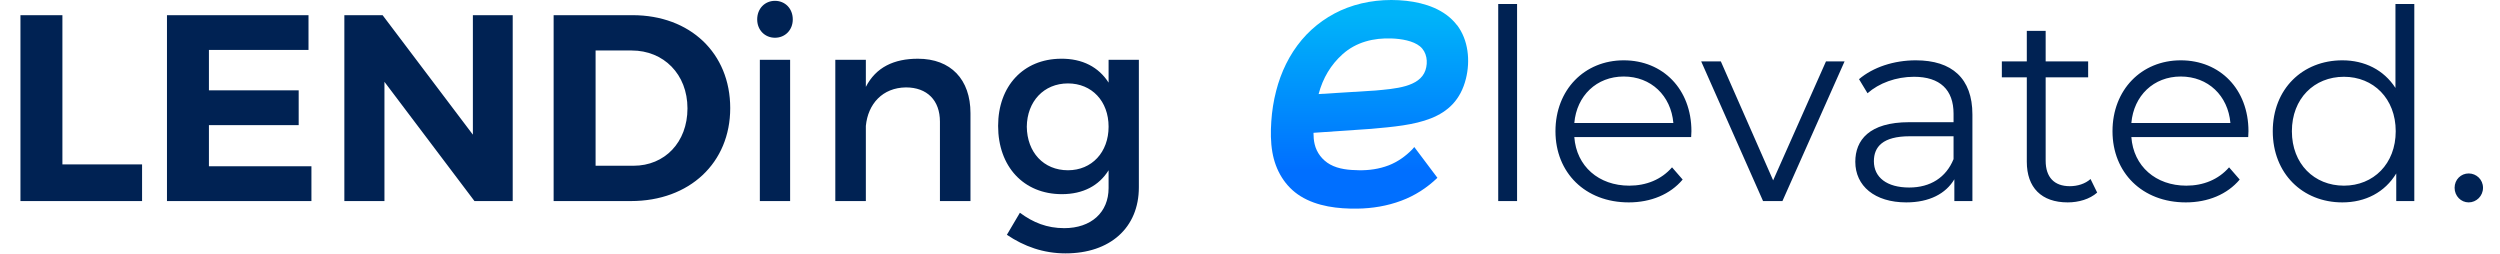
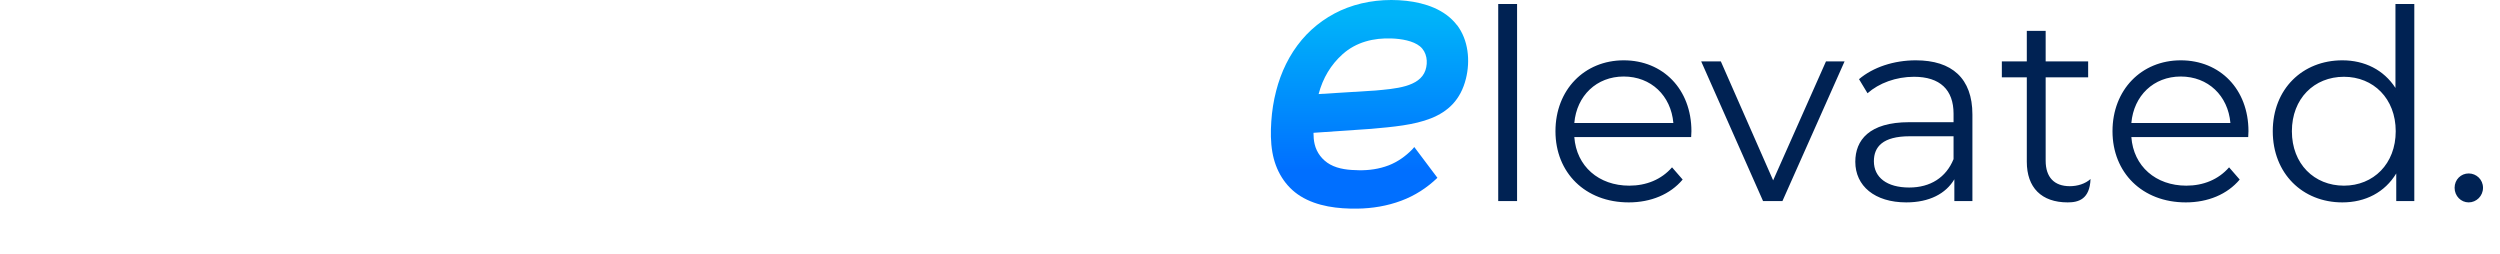
<svg xmlns="http://www.w3.org/2000/svg" width="659" height="67" viewBox="0 0 659 67" fill="none">
-   <path d="M16.45 43.34H37.45V53H5.39V4H16.45V43.34ZM81.323 13.17H55.073V23.81H78.733V32.98H55.073V43.83H82.093V53H44.013V4H81.323V13.17ZM135.151 53H125.071L101.341 21.57V53H90.771V4H100.851L124.651 35.5V4H135.151V53ZM145.937 4H166.727C181.917 4 192.487 14.01 192.487 28.5C192.487 42.92 181.777 53 166.307 53H145.937V4ZM156.997 13.31V43.69H167.007C175.197 43.69 181.217 37.53 181.217 28.57C181.217 19.54 174.917 13.31 166.517 13.31H156.997ZM204.286 0.22C206.946 0.22 208.976 2.25 208.976 5.12C208.976 7.92 206.946 9.95 204.286 9.95C201.626 9.95 199.596 7.92 199.596 5.12C199.596 2.25 201.626 0.22 204.286 0.22ZM208.276 53H200.296V15.76H208.276V53ZM241.958 15.48C250.638 15.48 255.818 20.94 255.818 29.83V53H247.768V32.07C247.768 26.47 244.408 23.04 238.808 23.04C232.648 23.11 228.798 27.38 228.238 33.19V53H220.188V15.76H228.238V22.9C230.898 17.72 235.658 15.48 241.958 15.48ZM300.204 15.76V49.36C300.204 60.07 292.574 66.79 280.884 66.79C275.074 66.79 269.964 64.97 265.414 61.89L268.844 56.08C272.344 58.67 275.984 60.14 280.534 60.14C287.604 60.14 292.224 56.01 292.224 49.57V44.88C289.704 48.94 285.504 51.18 279.904 51.18C269.824 51.18 263.104 43.9 263.104 33.19C263.104 22.69 269.754 15.55 279.624 15.48C285.364 15.41 289.634 17.72 292.224 21.78V15.76H300.204ZM281.514 44.88C287.814 44.88 292.224 40.12 292.224 33.4C292.224 26.68 287.814 21.99 281.514 21.99C275.144 21.99 270.734 26.75 270.664 33.4C270.734 40.12 275.074 44.88 281.514 44.88Z" fill="#002253" />
-   <path d="M394.93 53V1.06H399.9V53H394.93ZM445.859 34.59C445.859 35.01 445.789 35.57 445.789 36.13H414.989C415.549 43.83 421.429 48.94 429.479 48.94C433.959 48.94 437.949 47.33 440.749 44.11L443.549 47.33C440.259 51.25 435.149 53.35 429.339 53.35C417.859 53.35 410.019 45.51 410.019 34.59C410.019 23.67 417.649 15.9 428.009 15.9C438.369 15.9 445.859 23.53 445.859 34.59ZM428.009 20.17C420.869 20.17 415.619 25.21 414.989 32.42H441.099C440.469 25.21 435.219 20.17 428.009 20.17ZM481.331 16.18H486.231L469.851 53H464.741L448.431 16.18H453.611L467.401 47.54L481.331 16.18ZM505.017 15.9C514.537 15.9 519.927 20.66 519.927 30.18V53H515.167V47.26C512.927 51.04 508.587 53.35 502.497 53.35C494.167 53.35 489.057 49.01 489.057 42.64C489.057 36.97 492.697 32.21 503.267 32.21H514.957V29.97C514.957 23.67 511.387 20.24 504.527 20.24C499.767 20.24 495.287 21.92 492.277 24.58L490.037 20.87C493.747 17.72 499.207 15.9 505.017 15.9ZM503.267 49.43C508.867 49.43 512.997 46.77 514.957 41.94V35.92H503.407C496.267 35.92 493.957 38.72 493.957 42.5C493.957 46.77 497.387 49.43 503.267 49.43ZM551.066 47.19L552.816 50.76C550.856 52.51 547.916 53.35 545.046 53.35C538.116 53.35 534.266 49.43 534.266 42.64V20.38H527.686V16.18H534.266V8.13H539.236V16.18H550.436V20.38H539.236V42.36C539.236 46.7 541.476 49.08 545.606 49.08C547.636 49.08 549.666 48.45 551.066 47.19ZM592.695 34.59C592.695 35.01 592.625 35.57 592.625 36.13H561.825C562.385 43.83 568.265 48.94 576.315 48.94C580.795 48.94 584.785 47.33 587.585 44.11L590.385 47.33C587.095 51.25 581.985 53.35 576.175 53.35C564.695 53.35 556.855 45.51 556.855 34.59C556.855 23.67 564.485 15.9 574.845 15.9C585.205 15.9 592.695 23.53 592.695 34.59ZM574.845 20.17C567.705 20.17 562.455 25.21 561.825 32.42H587.935C587.305 25.21 582.055 20.17 574.845 20.17ZM631.441 1.06H636.411V53H631.651V45.72C628.641 50.69 623.531 53.35 617.441 53.35C606.941 53.35 599.101 45.72 599.101 34.59C599.101 23.46 606.941 15.9 617.441 15.9C623.321 15.9 628.361 18.42 631.441 23.18V1.06ZM617.861 48.94C625.631 48.94 631.511 43.2 631.511 34.59C631.511 25.98 625.631 20.24 617.861 20.24C610.021 20.24 604.141 25.98 604.141 34.59C604.141 43.2 610.021 48.94 617.861 48.94ZM650.742 53.35C648.712 53.35 647.032 51.67 647.032 49.5C647.032 47.33 648.712 45.72 650.742 45.72C652.772 45.72 654.522 47.33 654.522 49.5C654.522 51.67 652.772 53.35 650.742 53.35Z" fill="#002253" />
+   <path d="M394.93 53V1.06H399.9V53H394.93ZM445.859 34.59C445.859 35.01 445.789 35.57 445.789 36.13H414.989C415.549 43.83 421.429 48.94 429.479 48.94C433.959 48.94 437.949 47.33 440.749 44.11L443.549 47.33C440.259 51.25 435.149 53.35 429.339 53.35C417.859 53.35 410.019 45.51 410.019 34.59C410.019 23.67 417.649 15.9 428.009 15.9C438.369 15.9 445.859 23.53 445.859 34.59ZM428.009 20.17C420.869 20.17 415.619 25.21 414.989 32.42H441.099C440.469 25.21 435.219 20.17 428.009 20.17ZM481.331 16.18H486.231L469.851 53H464.741L448.431 16.18H453.611L467.401 47.54L481.331 16.18ZM505.017 15.9C514.537 15.9 519.927 20.66 519.927 30.18V53H515.167V47.26C512.927 51.04 508.587 53.35 502.497 53.35C494.167 53.35 489.057 49.01 489.057 42.64C489.057 36.97 492.697 32.21 503.267 32.21H514.957V29.97C514.957 23.67 511.387 20.24 504.527 20.24C499.767 20.24 495.287 21.92 492.277 24.58L490.037 20.87C493.747 17.72 499.207 15.9 505.017 15.9ZM503.267 49.43C508.867 49.43 512.997 46.77 514.957 41.94V35.92H503.407C496.267 35.92 493.957 38.72 493.957 42.5C493.957 46.77 497.387 49.43 503.267 49.43ZM551.066 47.19C550.856 52.51 547.916 53.35 545.046 53.35C538.116 53.35 534.266 49.43 534.266 42.64V20.38H527.686V16.18H534.266V8.13H539.236V16.18H550.436V20.38H539.236V42.36C539.236 46.7 541.476 49.08 545.606 49.08C547.636 49.08 549.666 48.45 551.066 47.19ZM592.695 34.59C592.695 35.01 592.625 35.57 592.625 36.13H561.825C562.385 43.83 568.265 48.94 576.315 48.94C580.795 48.94 584.785 47.33 587.585 44.11L590.385 47.33C587.095 51.25 581.985 53.35 576.175 53.35C564.695 53.35 556.855 45.51 556.855 34.59C556.855 23.67 564.485 15.9 574.845 15.9C585.205 15.9 592.695 23.53 592.695 34.59ZM574.845 20.17C567.705 20.17 562.455 25.21 561.825 32.42H587.935C587.305 25.21 582.055 20.17 574.845 20.17ZM631.441 1.06H636.411V53H631.651V45.72C628.641 50.69 623.531 53.35 617.441 53.35C606.941 53.35 599.101 45.72 599.101 34.59C599.101 23.46 606.941 15.9 617.441 15.9C623.321 15.9 628.361 18.42 631.441 23.18V1.06ZM617.861 48.94C625.631 48.94 631.511 43.2 631.511 34.59C631.511 25.98 625.631 20.24 617.861 20.24C610.021 20.24 604.141 25.98 604.141 34.59C604.141 43.2 610.021 48.94 617.861 48.94ZM650.742 53.35C648.712 53.35 647.032 51.67 647.032 49.5C647.032 47.33 648.712 45.72 650.742 45.72C652.772 45.72 654.522 47.33 654.522 49.5C654.522 51.67 652.772 53.35 650.742 53.35Z" fill="#002253" />
  <path d="M384.038 6.604C380.883 2.495 375.691 0.772 370.698 0.216C365.506 -0.358 360.008 0.198 355.122 2.046C350.507 3.787 346.343 6.729 343.17 10.479C339.871 14.391 337.654 19.038 336.392 23.972C335.707 26.61 335.292 29.301 335.112 32.01C334.931 34.72 334.931 37.465 335.4 40.138C336.211 44.857 338.699 49.163 342.845 51.729C347.226 54.438 352.742 55.066 357.808 54.995C361.738 54.941 365.668 54.295 369.364 52.913C372.933 51.586 376.16 49.522 378.9 46.867L372.807 38.757L372.284 39.367C370.518 41.179 368.426 42.668 366.065 43.583C363.541 44.552 360.855 44.929 358.169 44.875C355.627 44.839 352.869 44.606 350.615 43.35C348.578 42.22 347.064 40.264 346.541 38.003C346.307 37.016 346.235 36.011 346.235 35.007L361.414 33.966C372.969 32.943 383.606 32.01 386.418 20.742C387.59 16.023 387.085 10.551 384.056 6.586L384.038 6.604ZM375.746 18.517C374.231 22.985 367.687 23.38 362.549 23.864L347.587 24.797C348.704 20.563 350.814 17.064 353.914 14.283C357.484 11.089 362.081 9.959 366.84 10.138C369.382 10.228 372.501 10.748 374.285 12.202C376.142 13.709 376.467 16.364 375.746 18.517Z" fill="url(#paint0_linear_263_261)" />
  <defs>
    <linearGradient id="paint0_linear_263_261" x1="360.999" y1="3.805" x2="360.999" y2="44.929" gradientUnits="userSpaceOnUse">
      <stop stop-color="#00B4F9" />
      <stop offset="1" stop-color="#006FFF" />
    </linearGradient>
  </defs>
</svg>